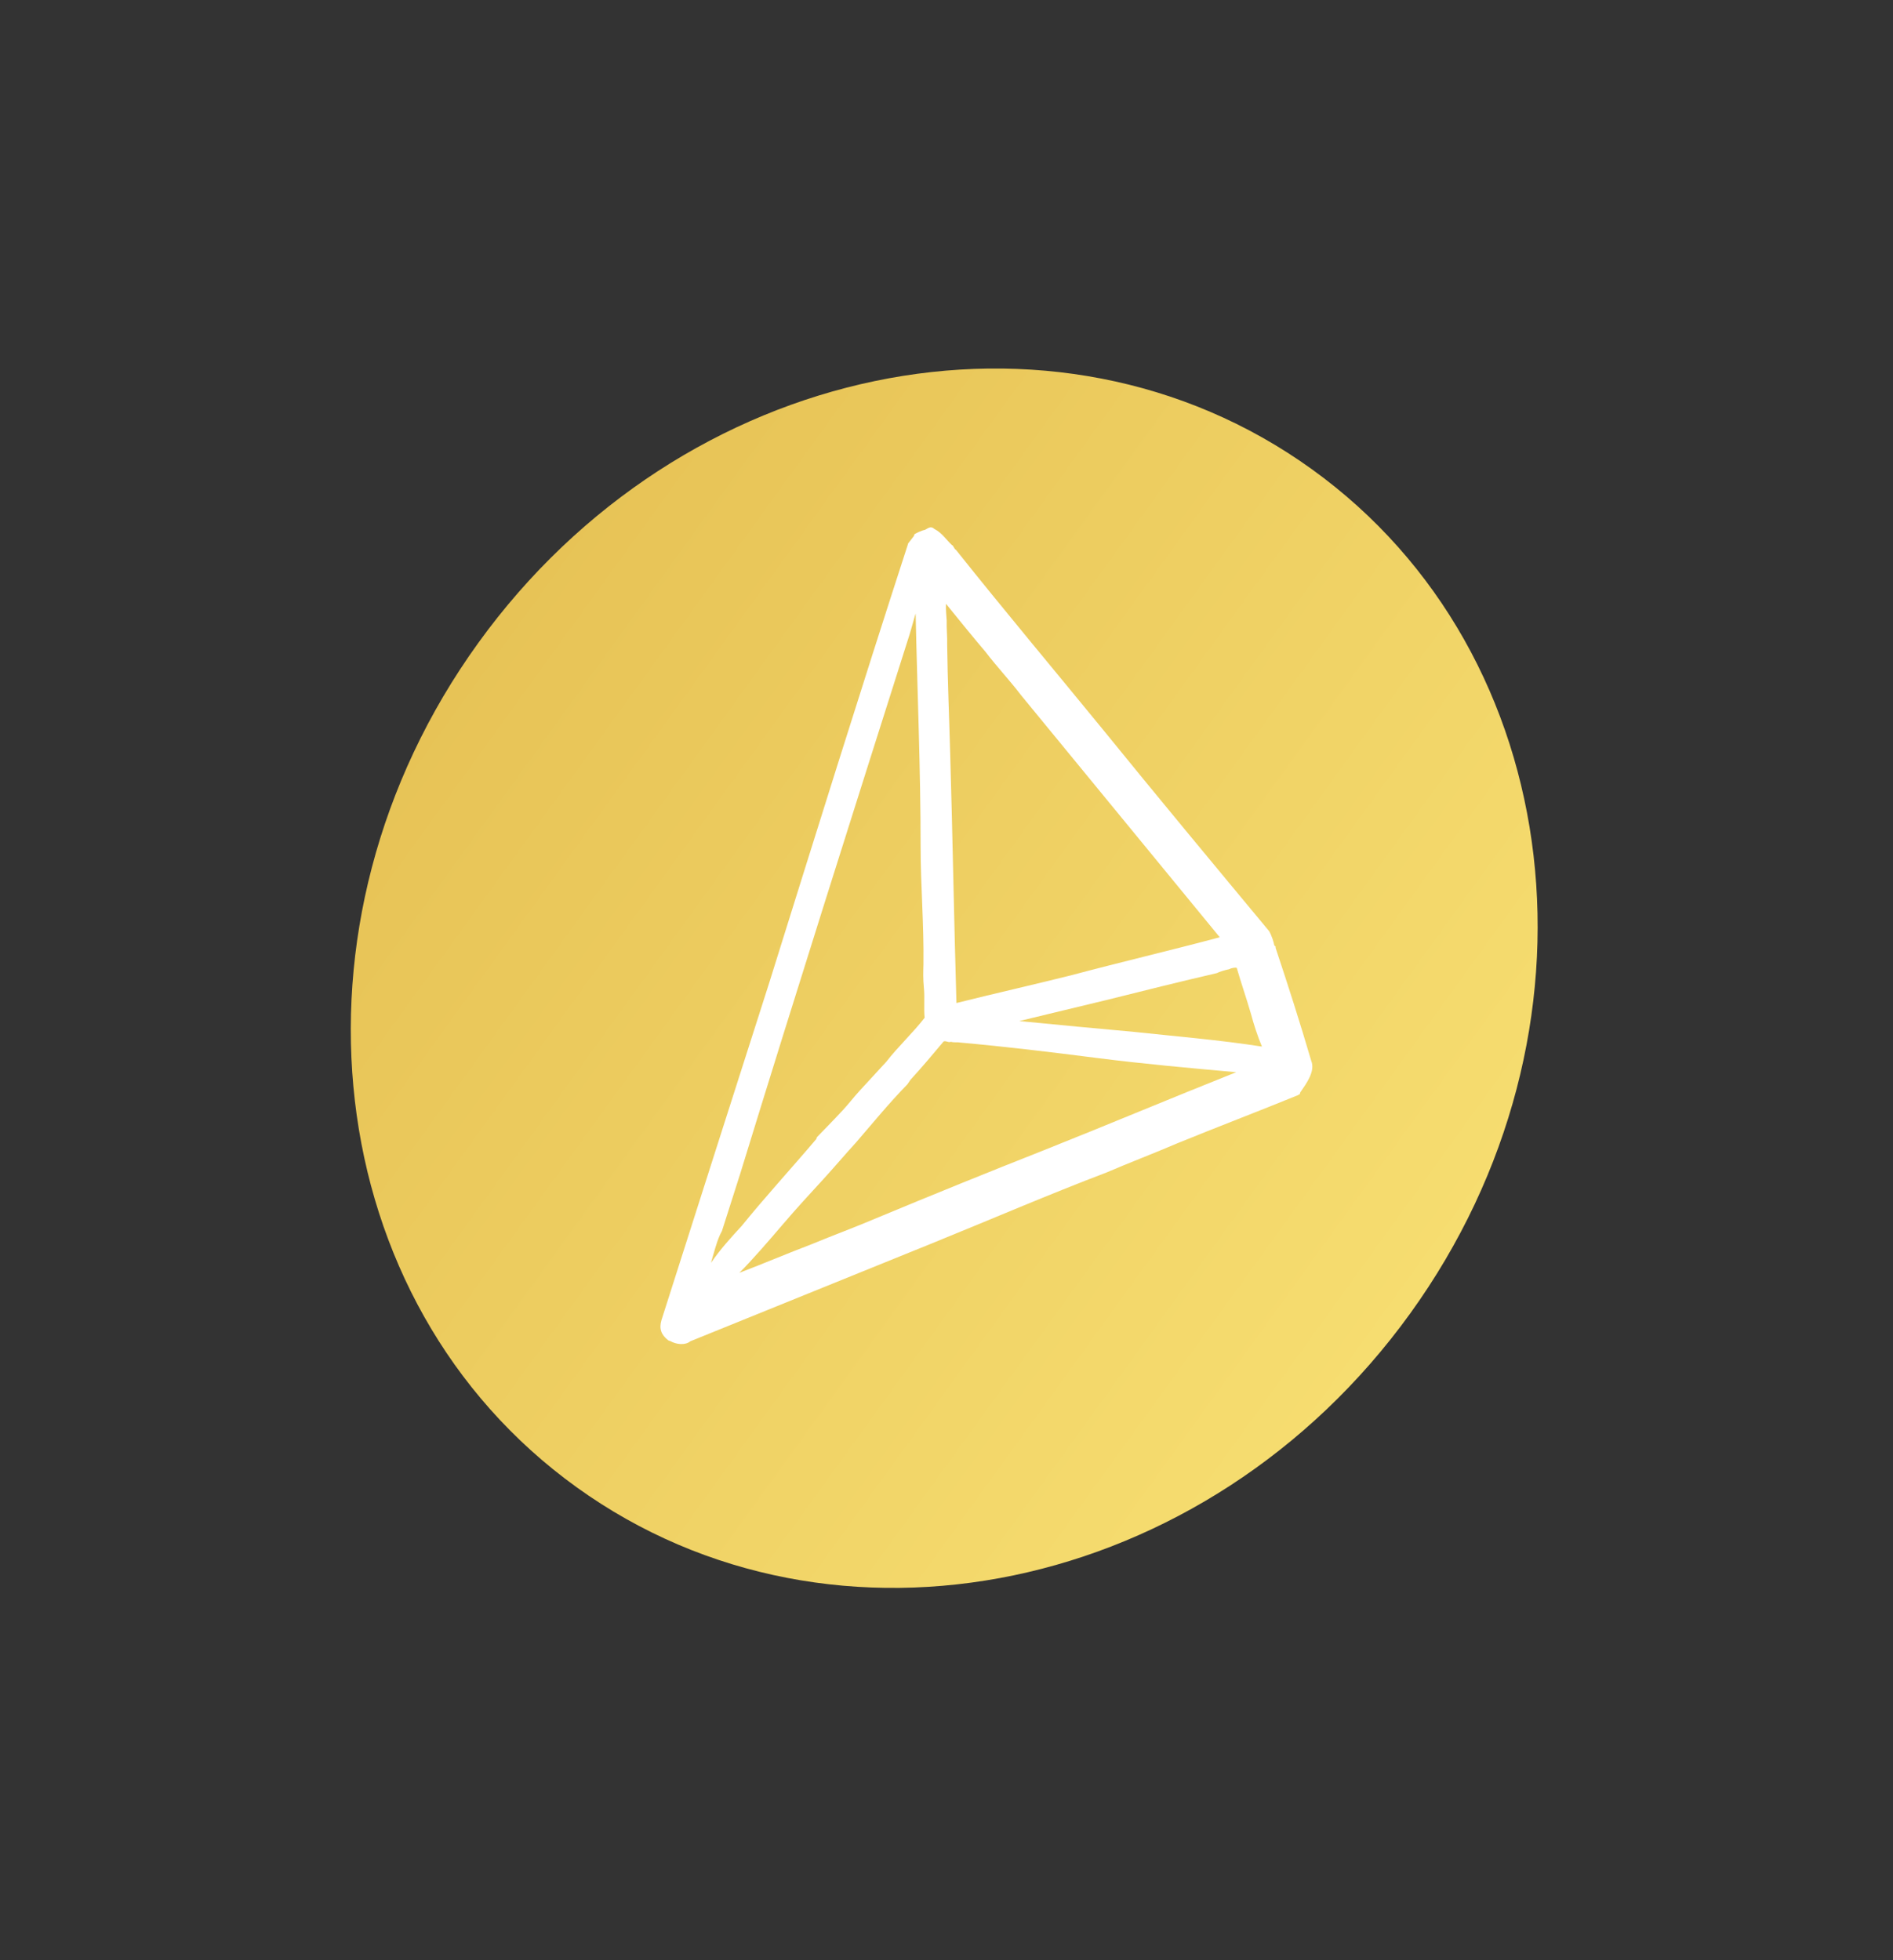
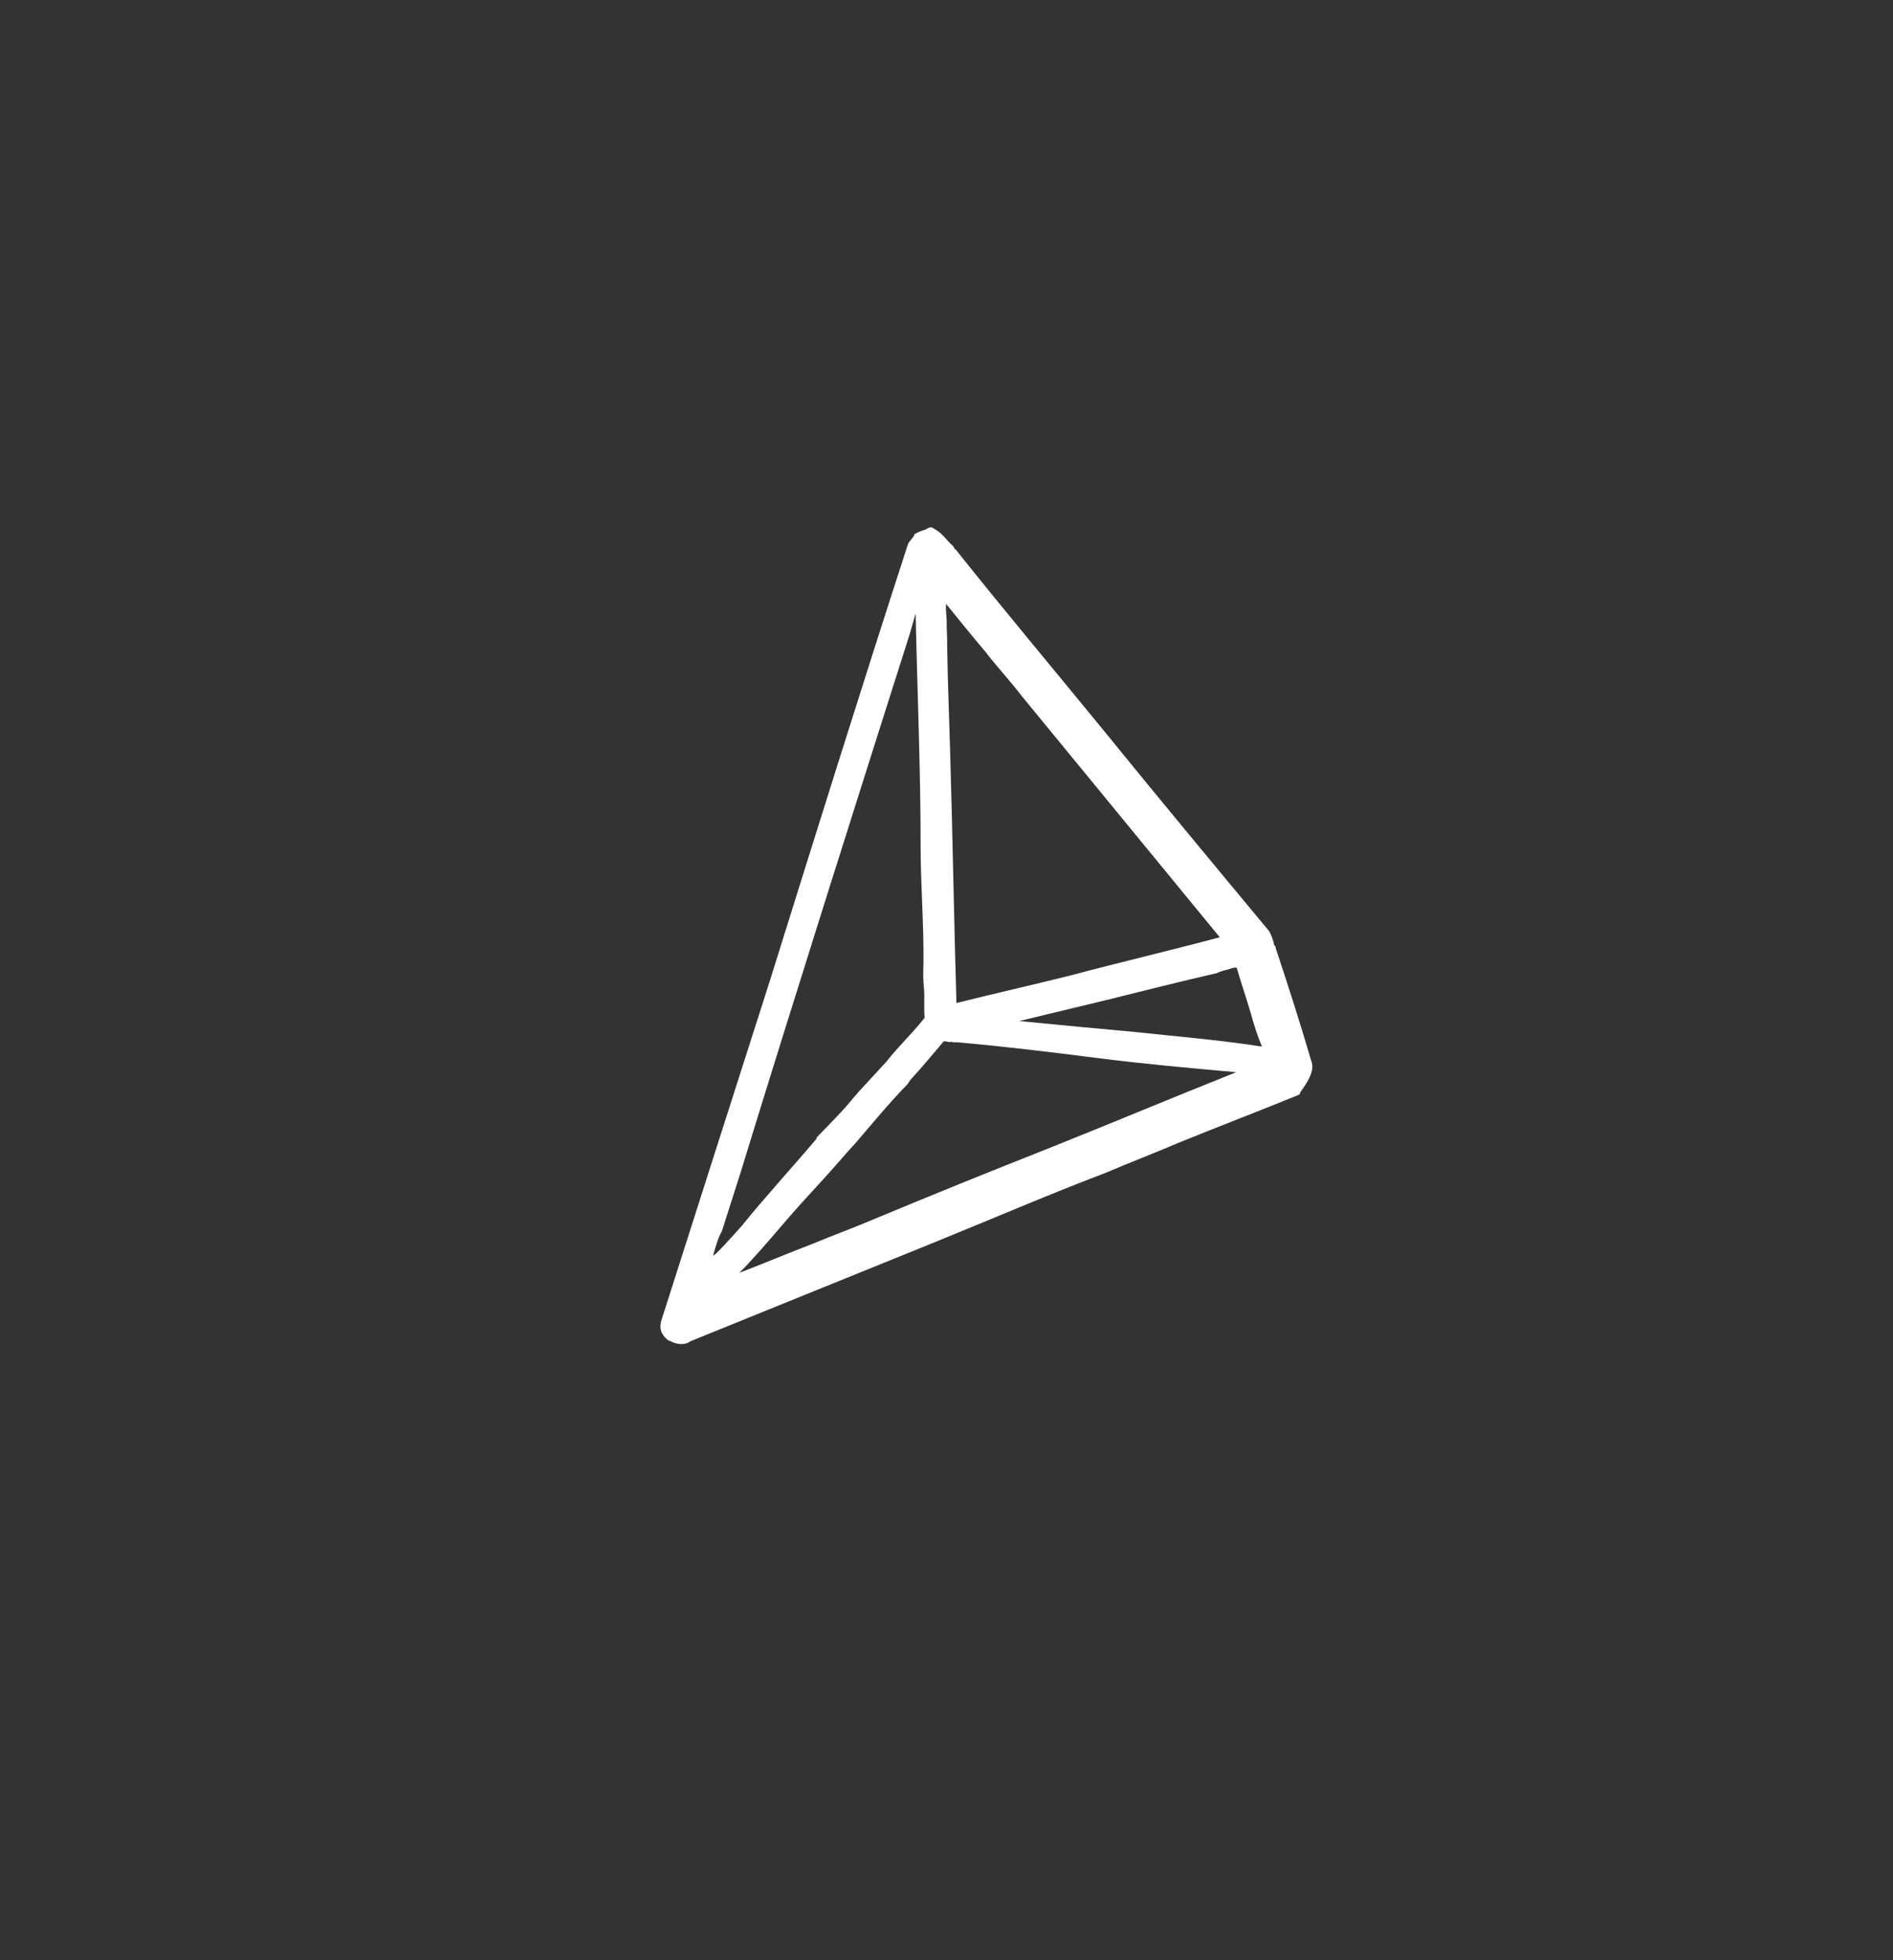
<svg xmlns="http://www.w3.org/2000/svg" width="84" height="87" viewBox="0 0 84 87" fill="none">
  <rect x="0" y="0" width="84" height="87" fill="#333333" stroke="none" />
-   <path d="M62.571 58.303C71.579 45.826 69.626 29.045 58.209 20.823C46.792 12.601 30.235 16.051 21.227 28.529C12.219 41.007 14.171 57.787 25.588 66.009C37.005 74.231 53.563 70.781 62.571 58.303Z" fill="url(#paint0_linear_180_4352)" />
-   <path d="M58.183 47.077C57.688 45.389 57.172 43.775 56.602 42.065C56.602 42.065 56.624 41.99 56.548 41.968C56.516 41.796 56.43 41.527 56.322 41.333C53.837 38.341 51.351 35.349 48.94 32.378C46.766 29.719 44.517 27.039 42.418 24.401C42.343 24.38 42.311 24.208 42.235 24.186C41.977 23.949 41.816 23.659 41.461 23.476C41.331 23.357 41.234 23.411 41.137 23.464L41.041 23.518C40.868 23.55 40.674 23.657 40.577 23.711L40.556 23.786L40.297 24.119L40.276 24.194C38.173 30.674 36.124 37.251 34.139 43.602C32.586 48.448 30.947 53.596 29.351 58.593C29.243 58.969 29.329 59.238 29.663 59.496L29.738 59.518C30.018 59.68 30.417 59.712 30.632 59.53L41.337 55.191C43.922 54.142 46.529 53.016 49.092 52.042C50.115 51.602 51.214 51.185 52.237 50.745C53.992 50.028 55.823 49.331 57.579 48.614L57.676 48.56L57.697 48.485C57.978 48.077 58.376 47.54 58.183 47.077ZM50.312 45.797C48.643 45.644 46.974 45.491 45.23 45.317C46.457 45.017 47.857 44.686 49.085 44.387C50.754 43.97 52.423 43.553 53.996 43.19C54.093 43.136 54.362 43.051 54.534 43.019C54.631 42.965 54.803 42.933 54.879 42.955C55.083 43.665 55.309 44.299 55.513 45.009C55.631 45.45 55.803 45.988 55.997 46.45C54.123 46.157 52.132 45.993 50.312 45.797ZM47.524 43.288C45.855 43.705 44.11 44.1 42.441 44.517C42.335 40.904 42.272 37.142 42.166 33.529C42.124 31.97 42.05 30.239 42.029 28.605C42.04 28.282 41.997 27.863 42.008 27.54C41.997 27.293 41.965 27.121 41.976 26.798C42.578 27.541 43.181 28.284 43.73 28.93C44.203 29.554 44.828 30.221 45.301 30.846C48.261 34.462 51.166 37.982 54.126 41.599C51.918 42.187 49.732 42.7 47.524 43.288ZM34.726 54.354C35.34 53.635 35.933 52.99 36.526 52.346C37 51.831 37.495 51.24 37.969 50.725C38.702 49.876 39.456 48.953 40.264 48.126L40.404 47.922C40.878 47.407 41.374 46.816 41.87 46.226C41.966 46.172 42.096 46.291 42.193 46.237C42.343 46.28 42.516 46.248 42.591 46.27C44.658 46.456 46.629 46.695 48.675 46.956C50.72 47.217 52.788 47.403 54.855 47.588C52.001 48.724 49.125 49.935 46.271 51.07C43.88 52.013 41.295 53.063 38.98 54.027C37.957 54.466 36.955 54.83 36.029 55.216C34.93 55.634 33.907 56.073 32.809 56.491C33.38 55.922 34.112 55.073 34.726 54.354ZM40.371 28.129C40.457 27.828 40.543 27.527 40.63 27.227C40.703 30.667 40.852 34.129 40.851 37.548C40.85 39.257 41 41.01 40.977 42.795C40.967 43.117 40.956 43.44 40.998 43.859C41.041 44.279 40.987 44.751 41.03 45.171C40.513 45.837 39.845 46.459 39.328 47.125C38.972 47.512 38.498 48.027 38.143 48.413C37.906 48.671 37.647 49.004 37.41 49.262C37.054 49.648 36.246 50.475 36.246 50.475L36.225 50.55C35.115 51.86 33.93 53.149 32.917 54.405C32.443 54.92 31.969 55.436 31.549 56.048C31.592 55.898 31.635 55.747 31.657 55.672C31.765 55.296 31.873 54.92 32.034 54.64L32.843 52.104C35.302 44.098 37.836 36.114 40.371 28.129Z" fill="white" />
+   <path d="M58.183 47.077C57.688 45.389 57.172 43.775 56.602 42.065C56.602 42.065 56.624 41.99 56.548 41.968C56.516 41.796 56.43 41.527 56.322 41.333C53.837 38.341 51.351 35.349 48.94 32.378C46.766 29.719 44.517 27.039 42.418 24.401C42.343 24.38 42.311 24.208 42.235 24.186C41.977 23.949 41.816 23.659 41.461 23.476C41.331 23.357 41.234 23.411 41.137 23.464L41.041 23.518C40.868 23.55 40.674 23.657 40.577 23.711L40.556 23.786L40.297 24.119L40.276 24.194C38.173 30.674 36.124 37.251 34.139 43.602C32.586 48.448 30.947 53.596 29.351 58.593C29.243 58.969 29.329 59.238 29.663 59.496L29.738 59.518C30.018 59.68 30.417 59.712 30.632 59.53L41.337 55.191C43.922 54.142 46.529 53.016 49.092 52.042C50.115 51.602 51.214 51.185 52.237 50.745C53.992 50.028 55.823 49.331 57.579 48.614L57.676 48.56L57.697 48.485C57.978 48.077 58.376 47.54 58.183 47.077ZM50.312 45.797C48.643 45.644 46.974 45.491 45.23 45.317C46.457 45.017 47.857 44.686 49.085 44.387C50.754 43.97 52.423 43.553 53.996 43.19C54.093 43.136 54.362 43.051 54.534 43.019C54.631 42.965 54.803 42.933 54.879 42.955C55.083 43.665 55.309 44.299 55.513 45.009C55.631 45.45 55.803 45.988 55.997 46.45C54.123 46.157 52.132 45.993 50.312 45.797ZM47.524 43.288C45.855 43.705 44.11 44.1 42.441 44.517C42.335 40.904 42.272 37.142 42.166 33.529C42.124 31.97 42.05 30.239 42.029 28.605C42.04 28.282 41.997 27.863 42.008 27.54C41.997 27.293 41.965 27.121 41.976 26.798C42.578 27.541 43.181 28.284 43.73 28.93C44.203 29.554 44.828 30.221 45.301 30.846C48.261 34.462 51.166 37.982 54.126 41.599C51.918 42.187 49.732 42.7 47.524 43.288ZM34.726 54.354C35.34 53.635 35.933 52.99 36.526 52.346C37 51.831 37.495 51.24 37.969 50.725C38.702 49.876 39.456 48.953 40.264 48.126L40.404 47.922C40.878 47.407 41.374 46.816 41.87 46.226C41.966 46.172 42.096 46.291 42.193 46.237C42.343 46.28 42.516 46.248 42.591 46.27C44.658 46.456 46.629 46.695 48.675 46.956C50.72 47.217 52.788 47.403 54.855 47.588C52.001 48.724 49.125 49.935 46.271 51.07C43.88 52.013 41.295 53.063 38.98 54.027C37.957 54.466 36.955 54.83 36.029 55.216C34.93 55.634 33.907 56.073 32.809 56.491C33.38 55.922 34.112 55.073 34.726 54.354ZM40.371 28.129C40.457 27.828 40.543 27.527 40.63 27.227C40.703 30.667 40.852 34.129 40.851 37.548C40.85 39.257 41 41.01 40.977 42.795C40.967 43.117 40.956 43.44 40.998 43.859C41.041 44.279 40.987 44.751 41.03 45.171C40.513 45.837 39.845 46.459 39.328 47.125C38.972 47.512 38.498 48.027 38.143 48.413C37.906 48.671 37.647 49.004 37.41 49.262C37.054 49.648 36.246 50.475 36.246 50.475L36.225 50.55C35.115 51.86 33.93 53.149 32.917 54.405C31.592 55.898 31.635 55.747 31.657 55.672C31.765 55.296 31.873 54.92 32.034 54.64L32.843 52.104C35.302 44.098 37.836 36.114 40.371 28.129Z" fill="white" />
  <defs>
    <linearGradient id="paint0_linear_180_4352" x1="21.227" y1="28.529" x2="62.536" y2="58.352" gradientUnits="userSpaceOnUse">
      <stop stop-color="#E7C356" />
      <stop offset="1" stop-color="#F6DD70" />
    </linearGradient>
  </defs>
</svg>